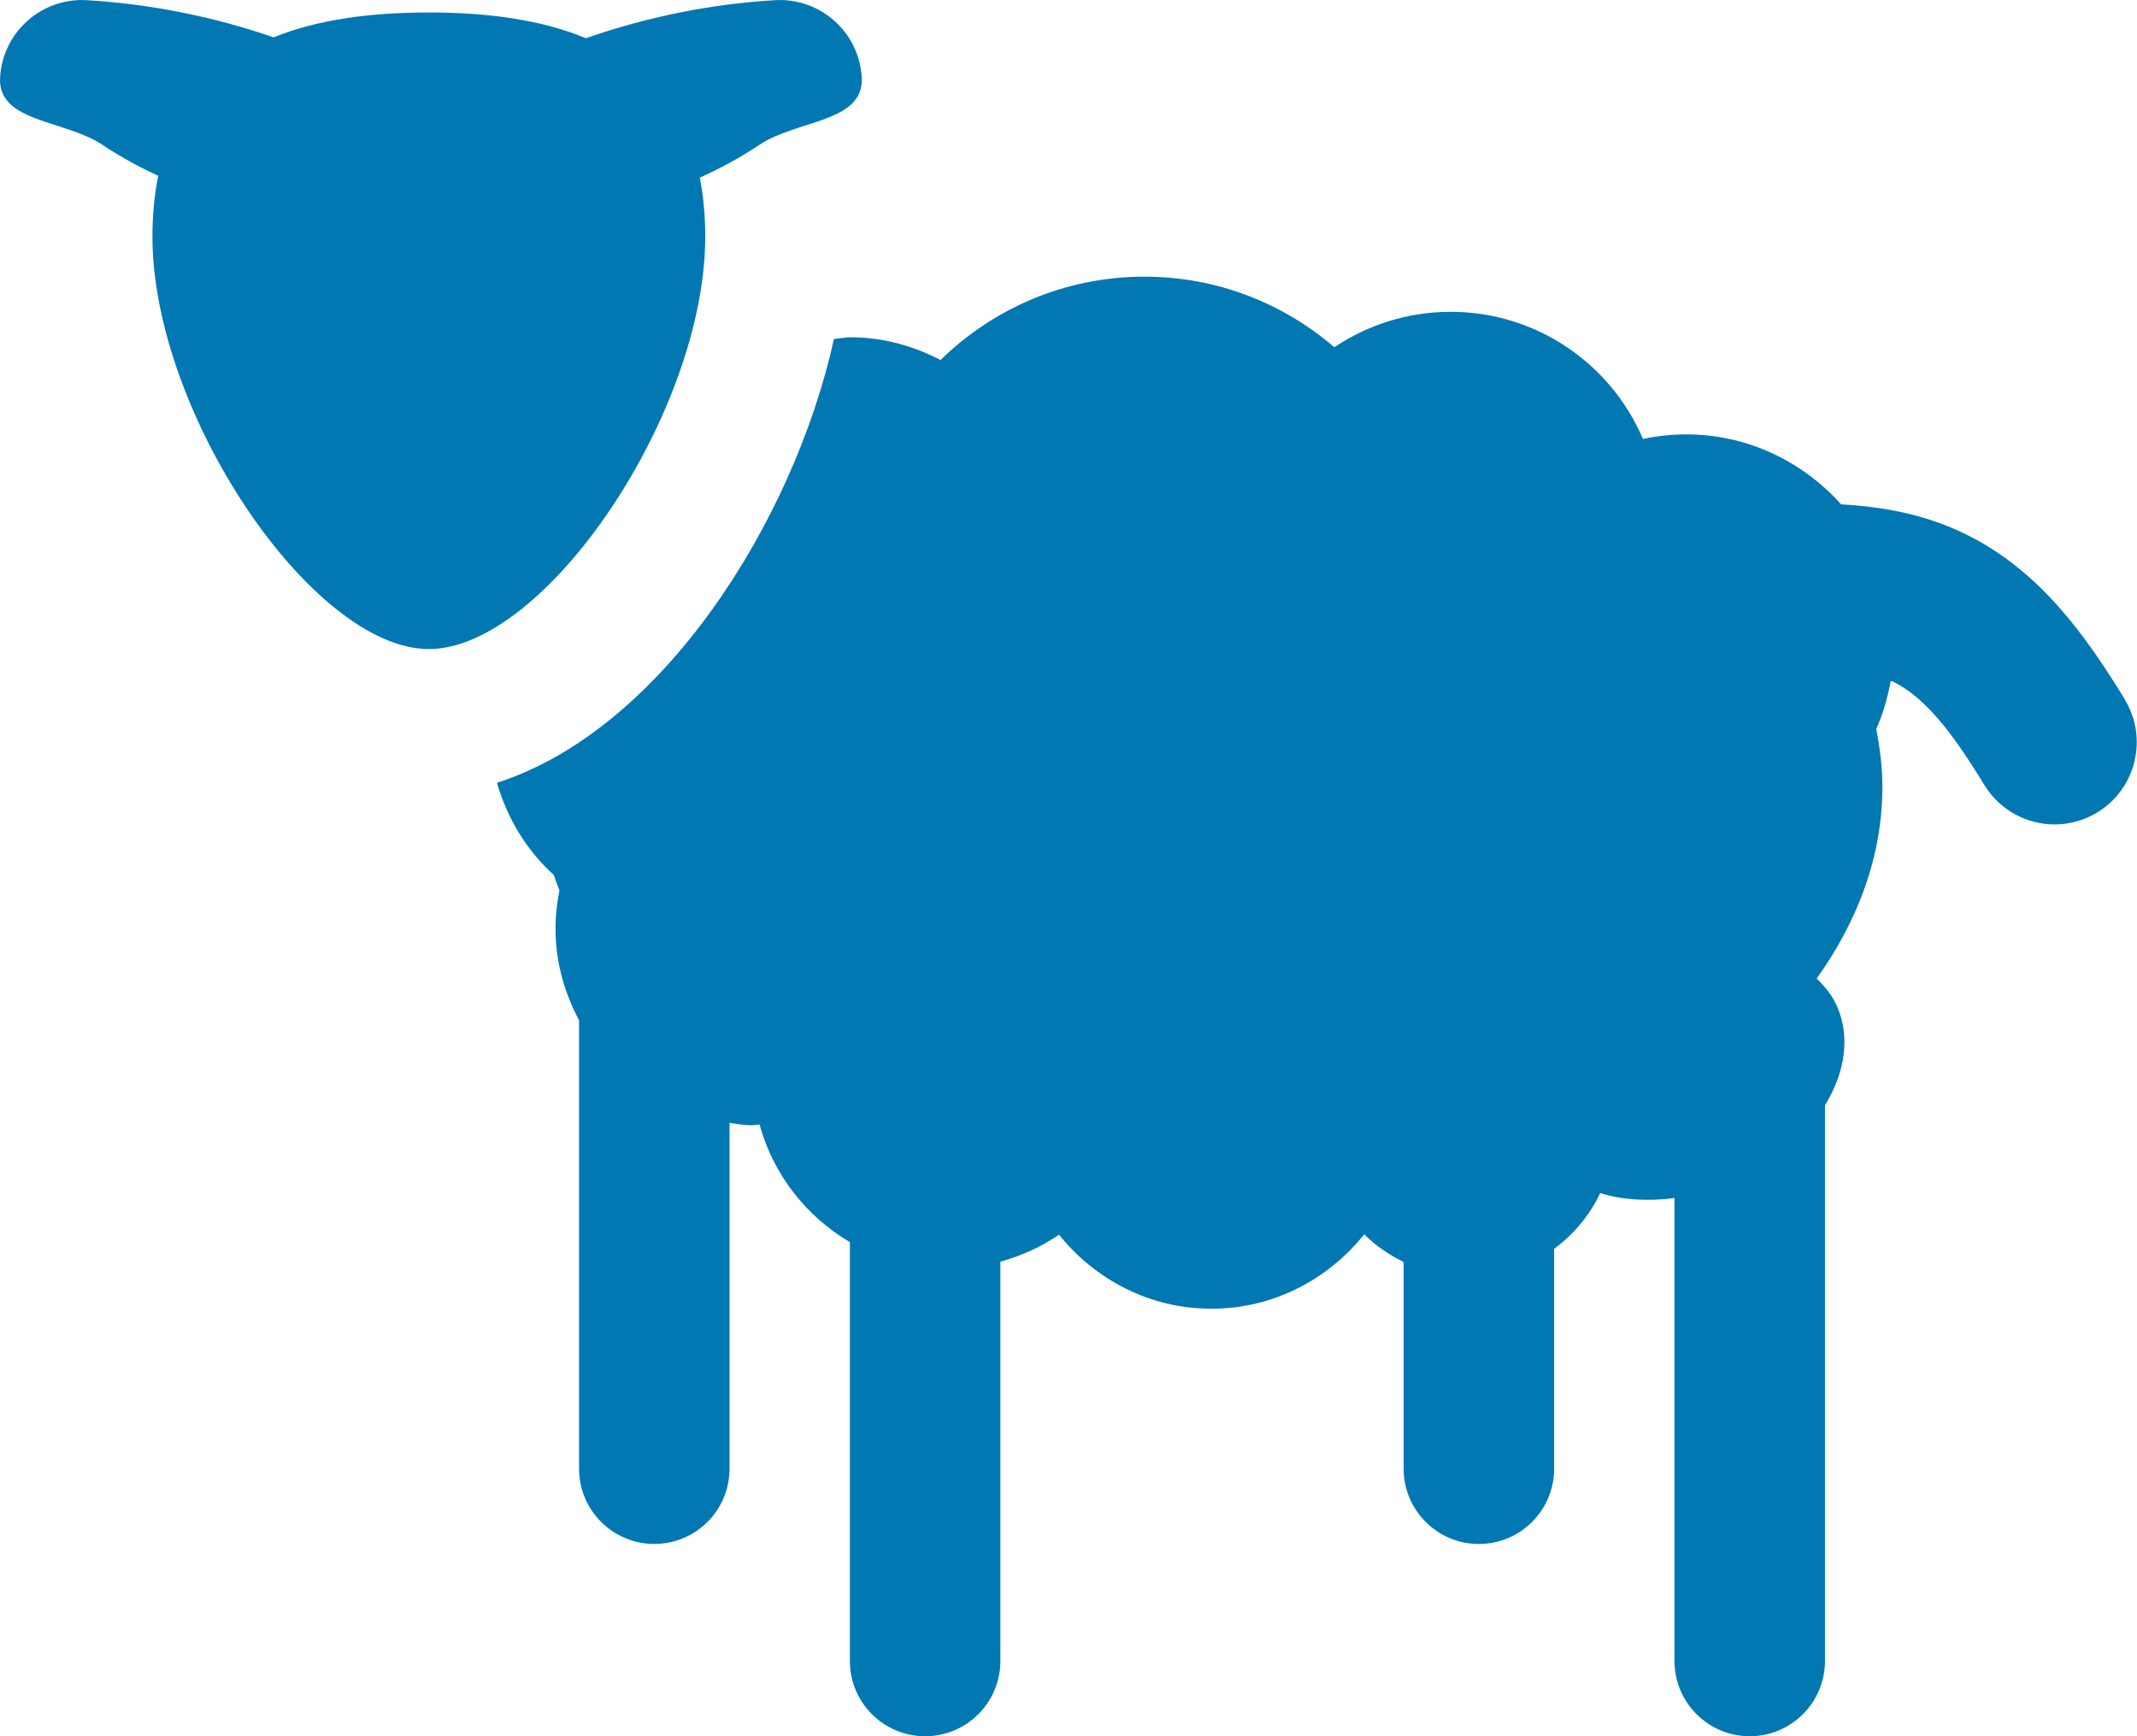
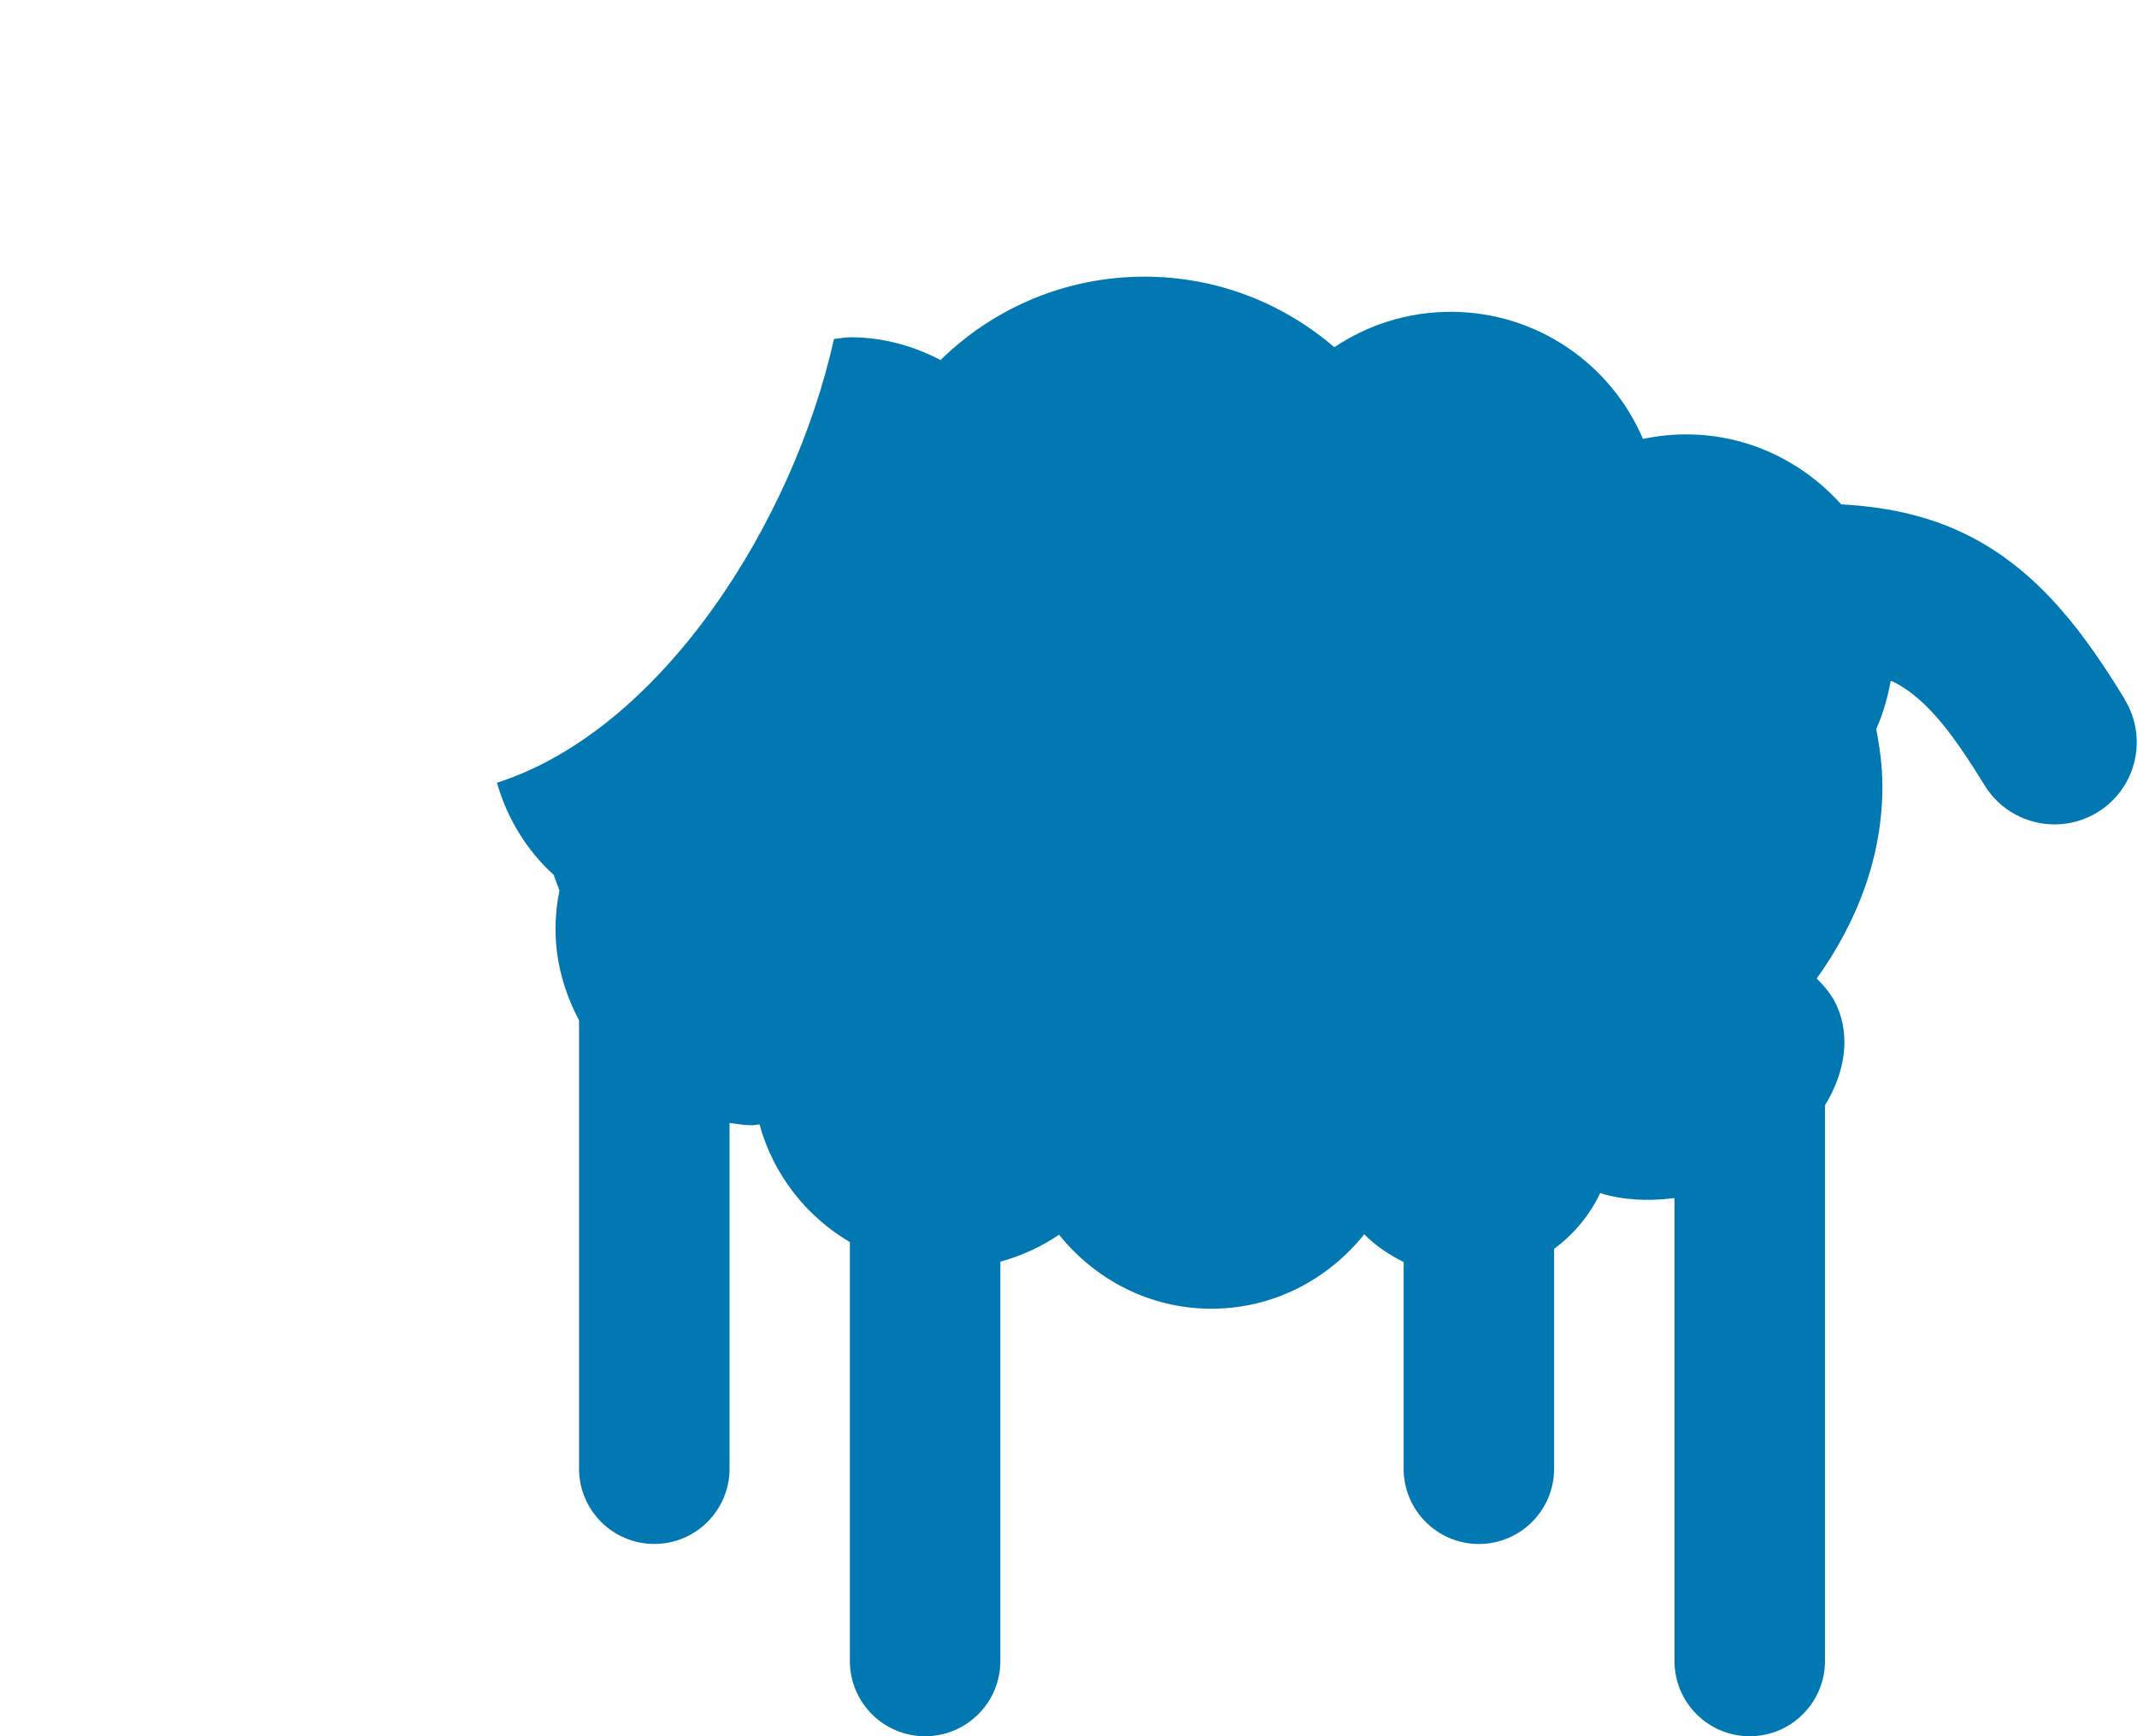
<svg xmlns="http://www.w3.org/2000/svg" id="uuid-e57157d4-5370-42d8-abb6-ba61ccb0d1b3" data-name="Ebene 1" width="15.781mm" height="12.823mm" viewBox="0 0 44.735 36.348">
-   <path d="m16.22.003c-1.354.08-2.684.353-3.955.796-.934-.389-2.066-.539-3.288-.539-1.205,0-2.323.145-3.249.521C4.472.348,3.157.083,1.821.003.872-.055.058.67.002,1.618c-.057.948,1.348.884,2.139,1.411.414.276.799.478,1.172.651-.079.384-.122.808-.122,1.274,0,3.68,3.347,8.633,5.786,8.633s5.786-4.953,5.786-8.633c0-.452-.04-.862-.114-1.236.396-.179.808-.394,1.251-.689.791-.527,2.196-.463,2.139-1.411-.056-.949-.871-1.673-1.819-1.615Z" fill="#0178b2" stroke-width="0" />
  <path d="m44.478,14.635c-.783-1.269-1.752-2.687-3.346-3.461-.859-.417-1.746-.57-2.59-.616-.801-.893-1.952-1.465-3.246-1.465-.31,0-.611.034-.903.095-.667-1.564-2.218-2.661-4.026-2.661-.899,0-1.733.273-2.428.737-.004,0-.009,0-.013-.001-1.067-.916-2.452-1.472-3.968-1.472-1.663,0-3.168.667-4.269,1.745-.566-.294-1.2-.476-1.882-.476-.12,0-.232.025-.349.035-.846,3.822-3.599,8.182-7.055,9.291.215.751.625,1.419,1.19,1.931.033.109.08.214.118.321-.052.262-.082.532-.082.809,0,.694.189,1.339.493,1.912v9.387c0,.87.705,1.575,1.575,1.575s1.575-.706,1.575-1.575v-7.237c.155.018.306.047.466.047.055,0,.107-.014.162-.016.287,1.048.977,1.925,1.891,2.463v8.769c0,.87.705,1.575,1.575,1.575s1.575-.706,1.575-1.575v-8.36c.443-.123.859-.311,1.228-.565.753.938,1.895,1.55,3.191,1.55s2.445-.616,3.198-1.558c.237.239.52.429.825.58v4.328c0,.87.706,1.575,1.575,1.575s1.575-.706,1.575-1.575v-4.604c.409-.303.745-.701.964-1.167.464.146.999.176,1.556.104v9.692c0,.87.706,1.575,1.575,1.575s1.575-.706,1.575-1.575v-11.634c.417-.68.537-1.428.251-2.075-.099-.224-.251-.41-.425-.578.873-1.22,1.376-2.58,1.376-4.021,0-.409-.053-.809-.129-1.204.143-.317.238-.656.304-1.006.013.006.031.008.044.014.765.371,1.368,1.277,1.921,2.173.325.527.889.817,1.466.817.308,0,.62-.083.901-.256.809-.499,1.06-1.559.561-2.367Z" fill="#0178b2" stroke-width="0" />
</svg>